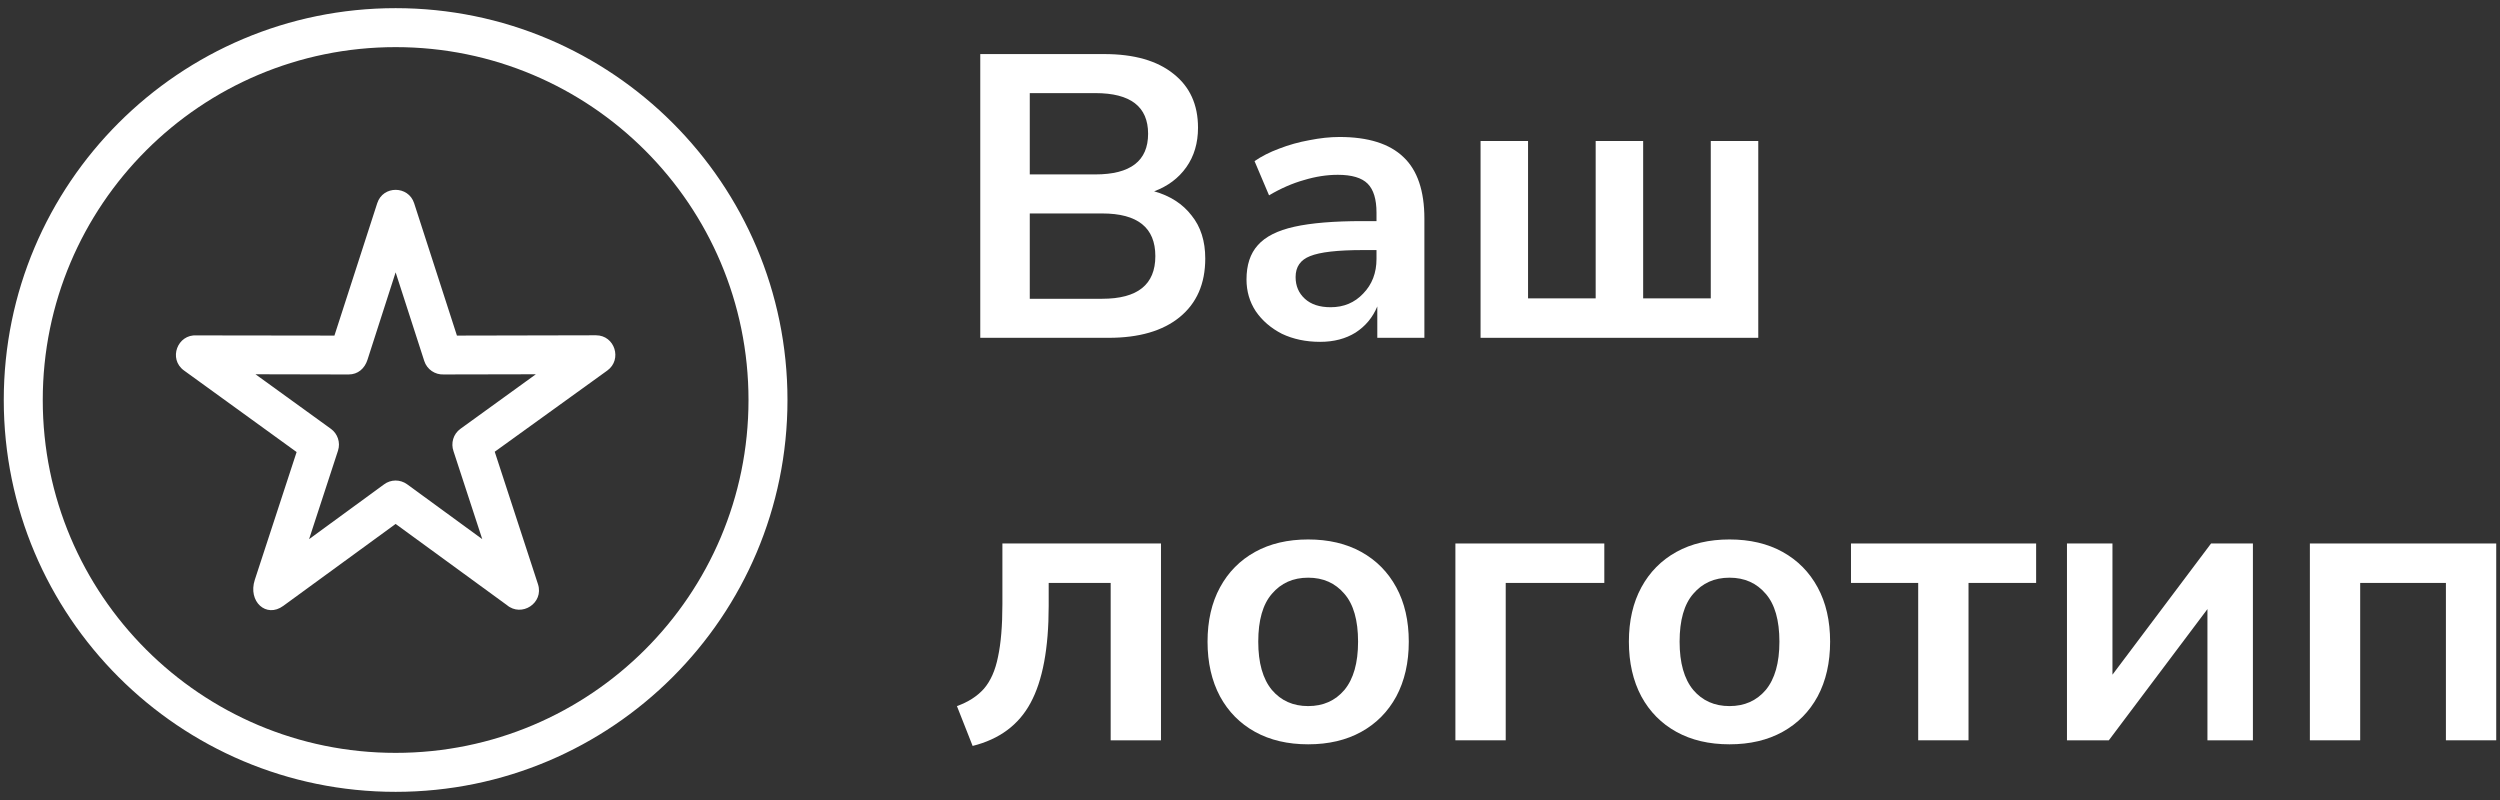
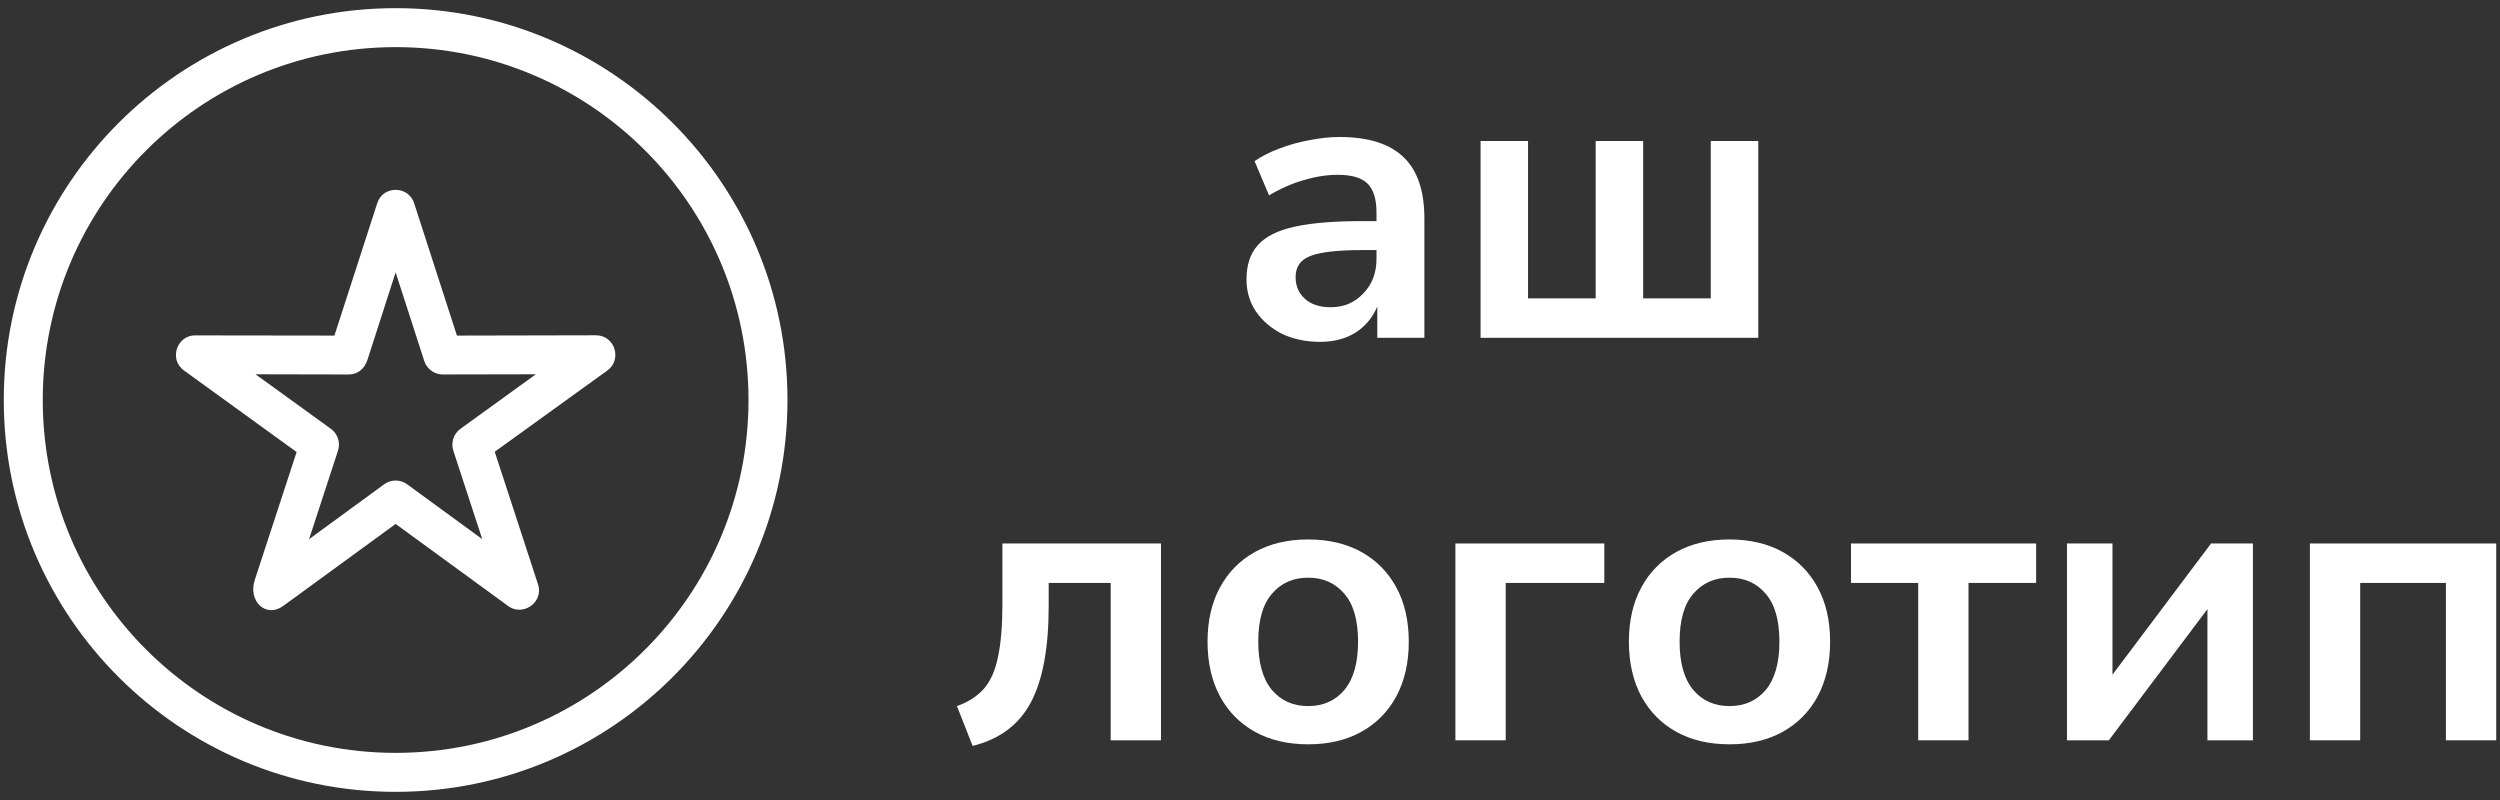
<svg xmlns="http://www.w3.org/2000/svg" width="175" height="56" viewBox="0 0 175 56" fill="none">
  <rect x="0" y="0" width="175" height="56" fill="#333333" stroke="none" />
-   <path d="M68.619 23.647V3.785H77.296C79.381 3.785 80.996 4.245 82.142 5.166C83.288 6.067 83.861 7.325 83.861 8.941C83.861 10.011 83.588 10.932 83.044 11.702C82.499 12.472 81.748 13.035 80.79 13.392C81.917 13.711 82.79 14.275 83.41 15.082C84.049 15.871 84.368 16.876 84.368 18.097C84.368 19.863 83.767 21.234 82.565 22.21C81.381 23.168 79.729 23.647 77.606 23.647H68.619ZM72.084 12.209H76.677C79.137 12.209 80.367 11.26 80.367 9.363C80.367 7.466 79.137 6.518 76.677 6.518H72.084V12.209ZM72.084 20.914H77.155C79.635 20.914 80.874 19.919 80.874 17.928C80.874 15.937 79.635 14.942 77.155 14.942H72.084V20.914Z" fill="white" />
  <path d="M92.411 23.929C91.415 23.929 90.523 23.741 89.734 23.366C88.964 22.971 88.354 22.445 87.903 21.788C87.471 21.13 87.255 20.389 87.255 19.562C87.255 18.548 87.518 17.75 88.044 17.167C88.57 16.566 89.424 16.134 90.608 15.871C91.791 15.608 93.378 15.477 95.369 15.477H96.355V14.885C96.355 13.946 96.148 13.27 95.735 12.857C95.322 12.444 94.627 12.237 93.65 12.237C92.88 12.237 92.091 12.359 91.284 12.603C90.476 12.829 89.659 13.185 88.833 13.674L87.818 11.279C88.307 10.941 88.88 10.65 89.537 10.406C90.213 10.143 90.917 9.946 91.65 9.814C92.401 9.664 93.106 9.589 93.763 9.589C95.773 9.589 97.266 10.058 98.243 10.997C99.219 11.918 99.707 13.355 99.707 15.308V23.647H96.411V21.45C96.092 22.22 95.585 22.83 94.89 23.281C94.195 23.713 93.368 23.929 92.411 23.929ZM93.143 21.506C94.064 21.506 94.824 21.187 95.425 20.548C96.045 19.91 96.355 19.102 96.355 18.125V17.505H95.397C93.632 17.505 92.401 17.646 91.706 17.928C91.03 18.191 90.692 18.679 90.692 19.393C90.692 20.013 90.908 20.52 91.34 20.914C91.772 21.309 92.373 21.506 93.143 21.506Z" fill="white" />
  <path d="M103.639 23.647V9.87H106.963V20.886H111.697V9.87H115.021V20.886H119.754V9.87H123.079V23.647H103.639Z" fill="white" />
  <path d="M68.084 52.215L66.985 49.426C67.774 49.144 68.403 48.74 68.873 48.214C69.342 47.67 69.671 46.928 69.859 45.989C70.065 45.031 70.168 43.8 70.168 42.298V38.044H81.269V51.821H77.747V40.805H73.408V42.411C73.408 45.378 72.986 47.642 72.141 49.2C71.314 50.741 69.962 51.745 68.084 52.215Z" fill="white" />
  <path d="M91.571 52.102C90.144 52.102 88.904 51.811 87.852 51.229C86.8 50.647 85.983 49.82 85.401 48.75C84.819 47.66 84.528 46.383 84.528 44.918C84.528 43.453 84.819 42.185 85.401 41.115C85.983 40.044 86.8 39.218 87.852 38.635C88.904 38.053 90.144 37.762 91.571 37.762C92.999 37.762 94.238 38.053 95.29 38.635C96.342 39.218 97.159 40.044 97.741 41.115C98.323 42.185 98.615 43.453 98.615 44.918C98.615 46.383 98.323 47.66 97.741 48.75C97.159 49.82 96.342 50.647 95.29 51.229C94.238 51.811 92.999 52.102 91.571 52.102ZM91.571 49.426C92.623 49.426 93.468 49.05 94.107 48.299C94.745 47.529 95.065 46.402 95.065 44.918C95.065 43.416 94.745 42.298 94.107 41.566C93.468 40.814 92.623 40.438 91.571 40.438C90.519 40.438 89.674 40.814 89.035 41.566C88.397 42.298 88.078 43.416 88.078 44.918C88.078 46.402 88.397 47.529 89.035 48.299C89.674 49.05 90.519 49.426 91.571 49.426Z" fill="white" />
  <path d="M101.878 51.821V38.044H112.302V40.805H105.4V51.821H101.878Z" fill="white" />
  <path d="M121.065 52.102C119.638 52.102 118.398 51.811 117.346 51.229C116.294 50.647 115.477 49.82 114.895 48.75C114.313 47.66 114.022 46.383 114.022 44.918C114.022 43.453 114.313 42.185 114.895 41.115C115.477 40.044 116.294 39.218 117.346 38.635C118.398 38.053 119.638 37.762 121.065 37.762C122.493 37.762 123.732 38.053 124.784 38.635C125.836 39.218 126.653 40.044 127.235 41.115C127.817 42.185 128.108 43.453 128.108 44.918C128.108 46.383 127.817 47.66 127.235 48.75C126.653 49.82 125.836 50.647 124.784 51.229C123.732 51.811 122.493 52.102 121.065 52.102ZM121.065 49.426C122.117 49.426 122.962 49.05 123.601 48.299C124.239 47.529 124.559 46.402 124.559 44.918C124.559 43.416 124.239 42.298 123.601 41.566C122.962 40.814 122.117 40.438 121.065 40.438C120.013 40.438 119.168 40.814 118.529 41.566C117.891 42.298 117.572 43.416 117.572 44.918C117.572 46.402 117.891 47.529 118.529 48.299C119.168 49.05 120.013 49.426 121.065 49.426Z" fill="white" />
  <path d="M134.274 51.821V40.805H129.569V38.044H142.529V40.805H137.796V51.821H134.274Z" fill="white" />
  <path d="M144.688 51.821V38.044H147.872V47.228L154.774 38.044H157.704V51.821H154.521V42.636L147.618 51.821H144.688Z" fill="white" />
  <path d="M161.691 51.821V38.044H174.736V51.821H171.214V40.805H165.213V51.821H161.691Z" fill="white" />
  <path d="M27.694 0.571C42.837 0.571 55.123 12.856 55.123 28C55.123 43.144 42.837 55.429 27.694 55.429C12.55 55.429 0.264 43.144 0.264 28C0.264 12.856 12.55 0.571 27.694 0.571ZM27.694 3.299C14.051 3.299 2.993 14.357 2.993 28C2.993 41.643 14.05 52.701 27.694 52.701C41.337 52.701 52.395 41.643 52.395 28C52.395 14.357 41.337 3.299 27.694 3.299Z" fill="white" />
  <path d="M28.99 14.227L31.985 23.491L41.718 23.47C43.042 23.47 43.567 25.169 42.517 25.933L34.631 31.622L37.66 40.899C38.083 42.209 36.514 43.232 35.477 42.352L27.694 36.676L19.829 42.413C18.635 43.287 17.339 42.107 17.837 40.585L20.763 31.643L12.878 25.933C11.766 25.128 12.421 23.382 13.771 23.478L23.41 23.491L26.405 14.228C26.808 12.966 28.595 12.987 28.99 14.228L28.99 14.227ZM29.699 25.271L27.694 19.064L25.722 25.19C25.524 25.797 25.06 26.213 24.399 26.213L17.884 26.199L23.164 30.019C23.628 30.353 23.847 30.967 23.662 31.54L21.636 37.74L26.882 33.907C27.346 33.559 28 33.538 28.499 33.9L33.758 37.74L31.746 31.587C31.548 31.028 31.725 30.38 32.23 30.018L37.51 26.199L31.057 26.212C30.456 26.239 29.89 25.864 29.699 25.271L29.699 25.271Z" fill="white" />
</svg>